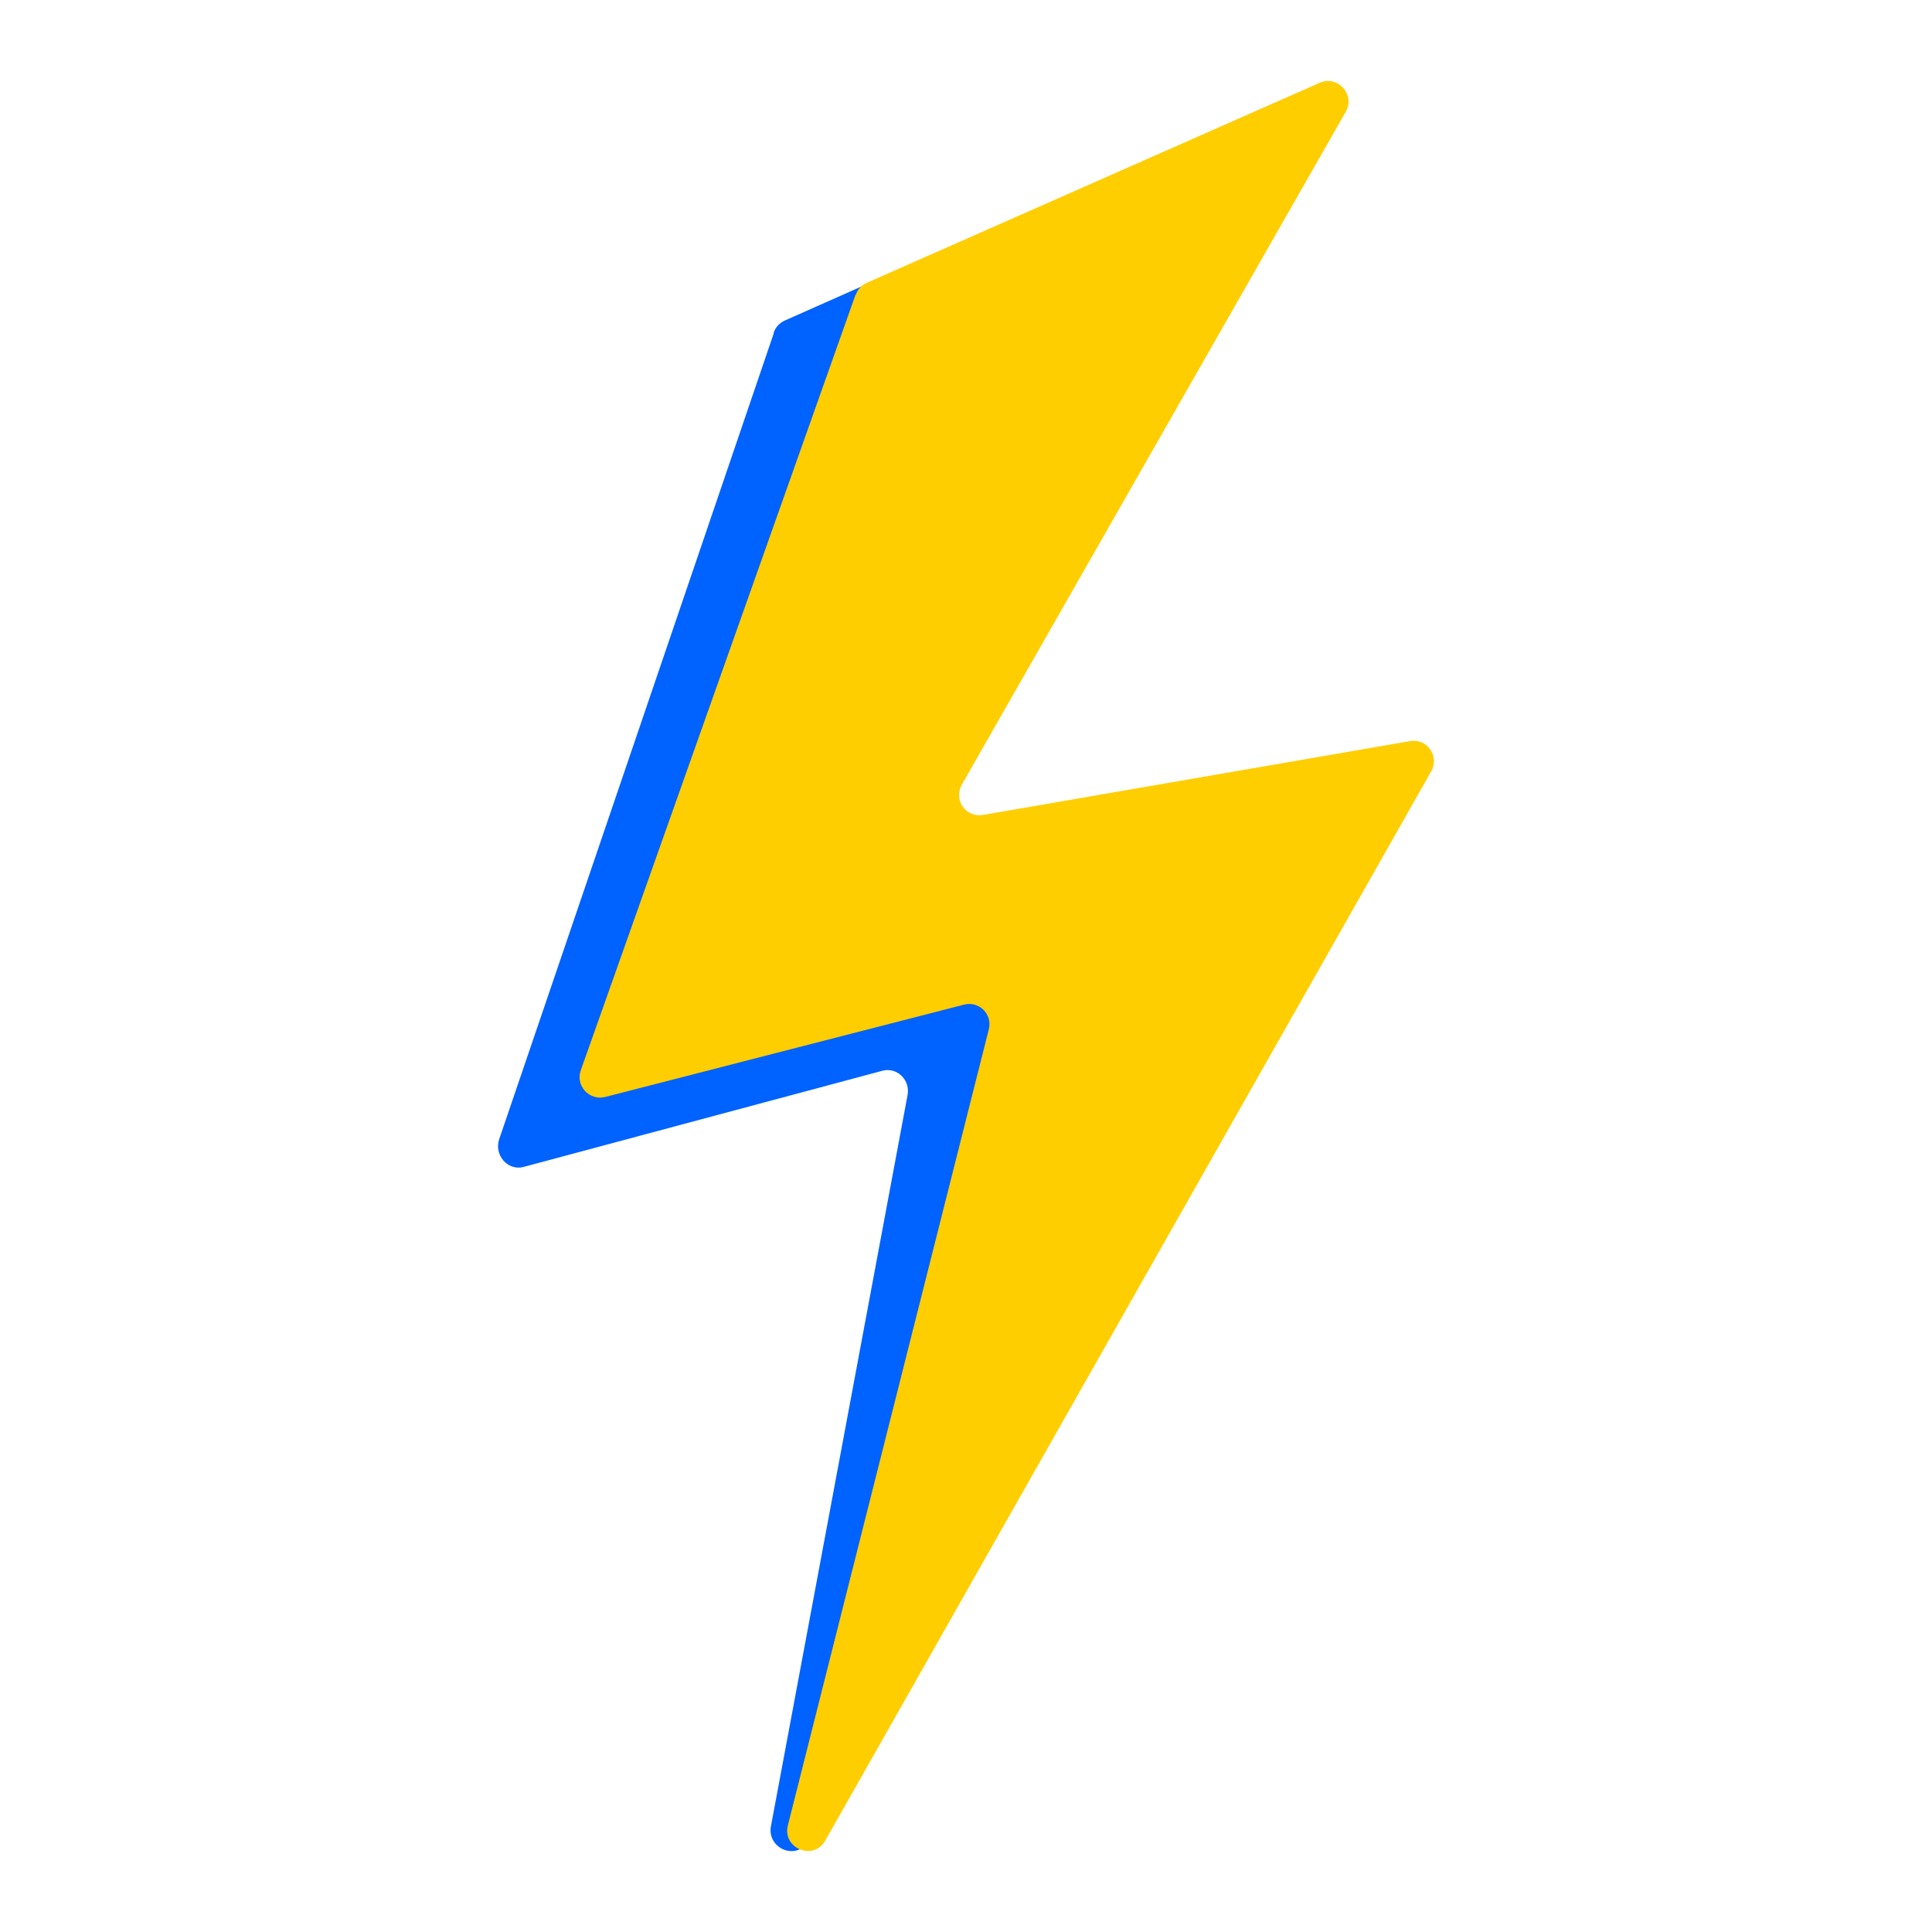
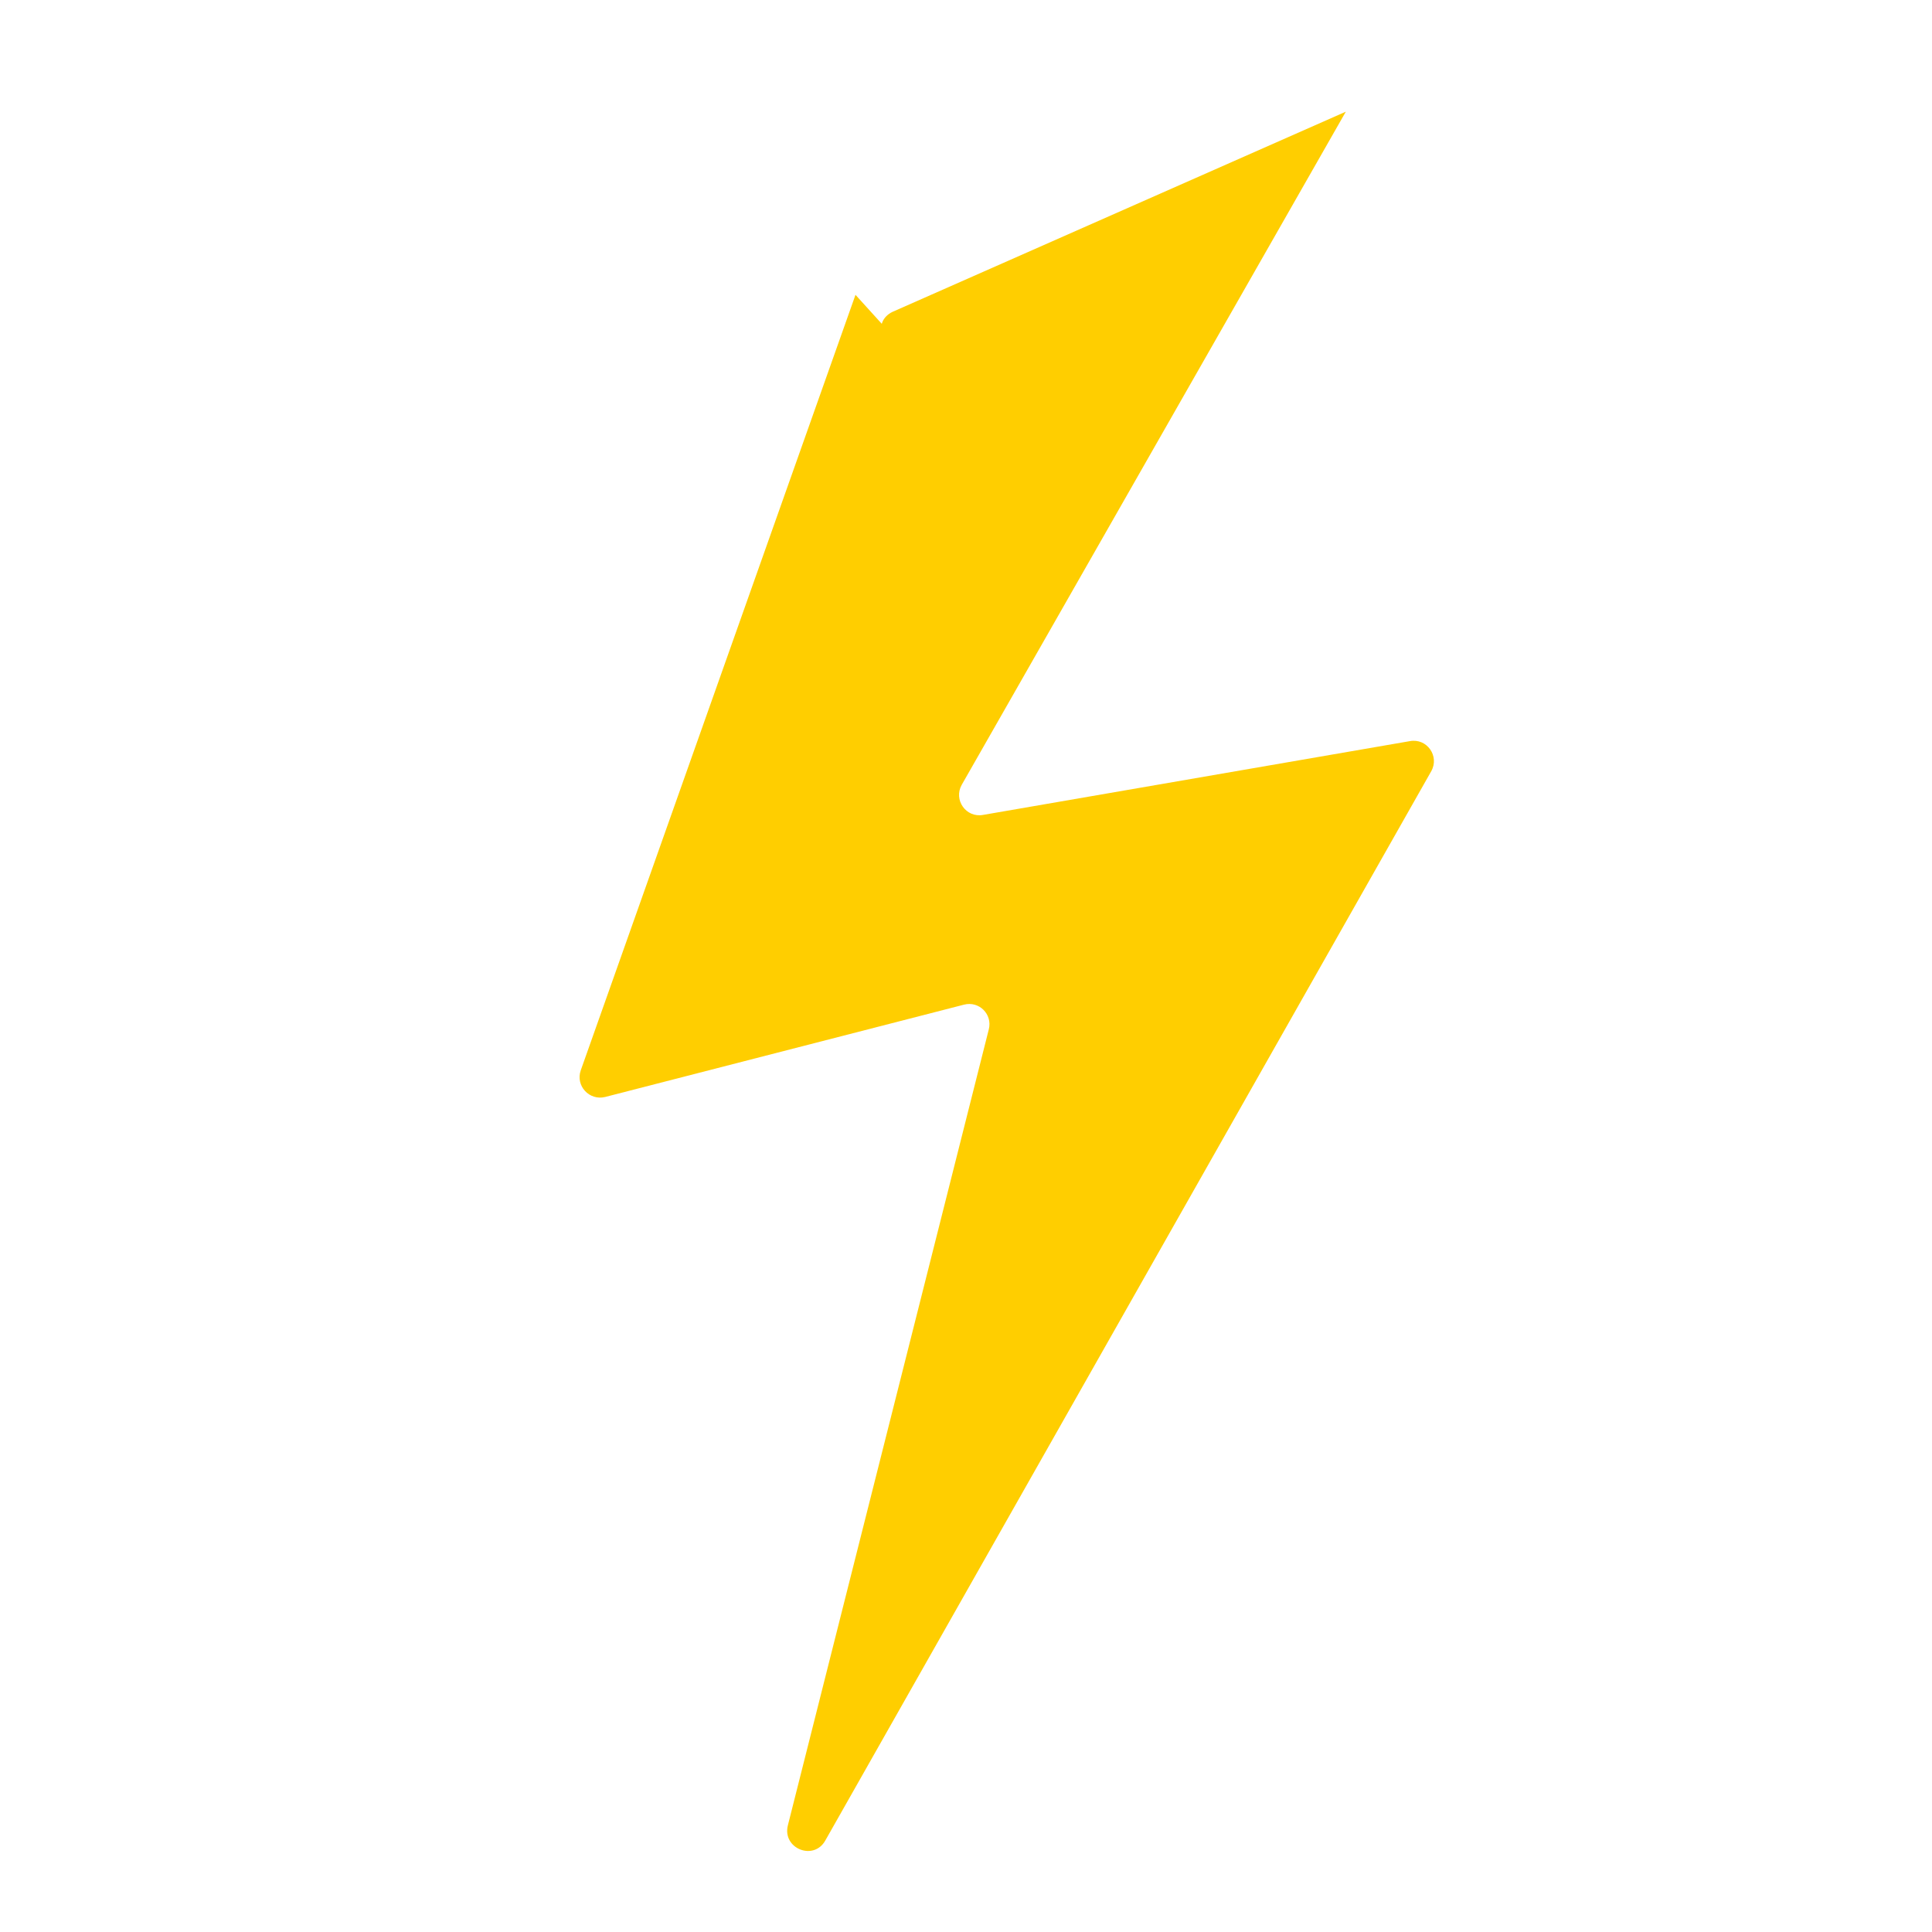
<svg xmlns="http://www.w3.org/2000/svg" id="Ebene_1" data-name="Ebene 1" version="1.1" viewBox="0 0 500 500">
  <defs>
    <style>
      .cls-1 {
        fill: #0062ff;
      }

      .cls-1, .cls-2 {
        stroke-width: 0px;
      }

      .cls-2 {
        fill: #ffce00;
      }
    </style>
  </defs>
-   <path class="cls-1" d="M200.3,86.1l-71.1,208.7c-1.4,4.1,2.2,8.3,6.3,7.2l92.9-24.9c3.9-1,7.4,2.6,6.4,6.7l-35.2,188.4c-1.5,6.2,6.7,9.6,9.7,4.1l139.9-261.9c2.2-4-1.1-8.9-5.5-8.1l-110.5,19.8c-4.4.8-7.7-4.1-5.5-8.1l99.3-181.1c2.5-4.6,6.7-12.1,2.1-9.9l-126.1,56c-1.3.6-2.4,1.8-2.8,3.2h.1Z" />
-   <path class="cls-2" d="M221.4,76.3l-71.1,200.7c-1.4,4,2.2,7.9,6.3,6.9l92.9-23.9c3.9-1,7.4,2.5,6.4,6.4l-52,206c-1.5,6,6.7,9.3,9.7,3.9l156.8-276.7c2.2-3.9-1.1-8.6-5.5-7.8l-110.5,19.1c-4.4.8-7.7-3.9-5.5-7.8L348.3,28.9c2.5-4.4-2.1-9.5-6.7-7.5l-117.3,51.8c-1.3.6-2.4,1.7-2.8,3.1h0Z" />
+   <path class="cls-2" d="M221.4,76.3l-71.1,200.7c-1.4,4,2.2,7.9,6.3,6.9l92.9-23.9c3.9-1,7.4,2.5,6.4,6.4l-52,206c-1.5,6,6.7,9.3,9.7,3.9l156.8-276.7c2.2-3.9-1.1-8.6-5.5-7.8l-110.5,19.1c-4.4.8-7.7-3.9-5.5-7.8L348.3,28.9l-117.3,51.8c-1.3.6-2.4,1.7-2.8,3.1h0Z" />
</svg>